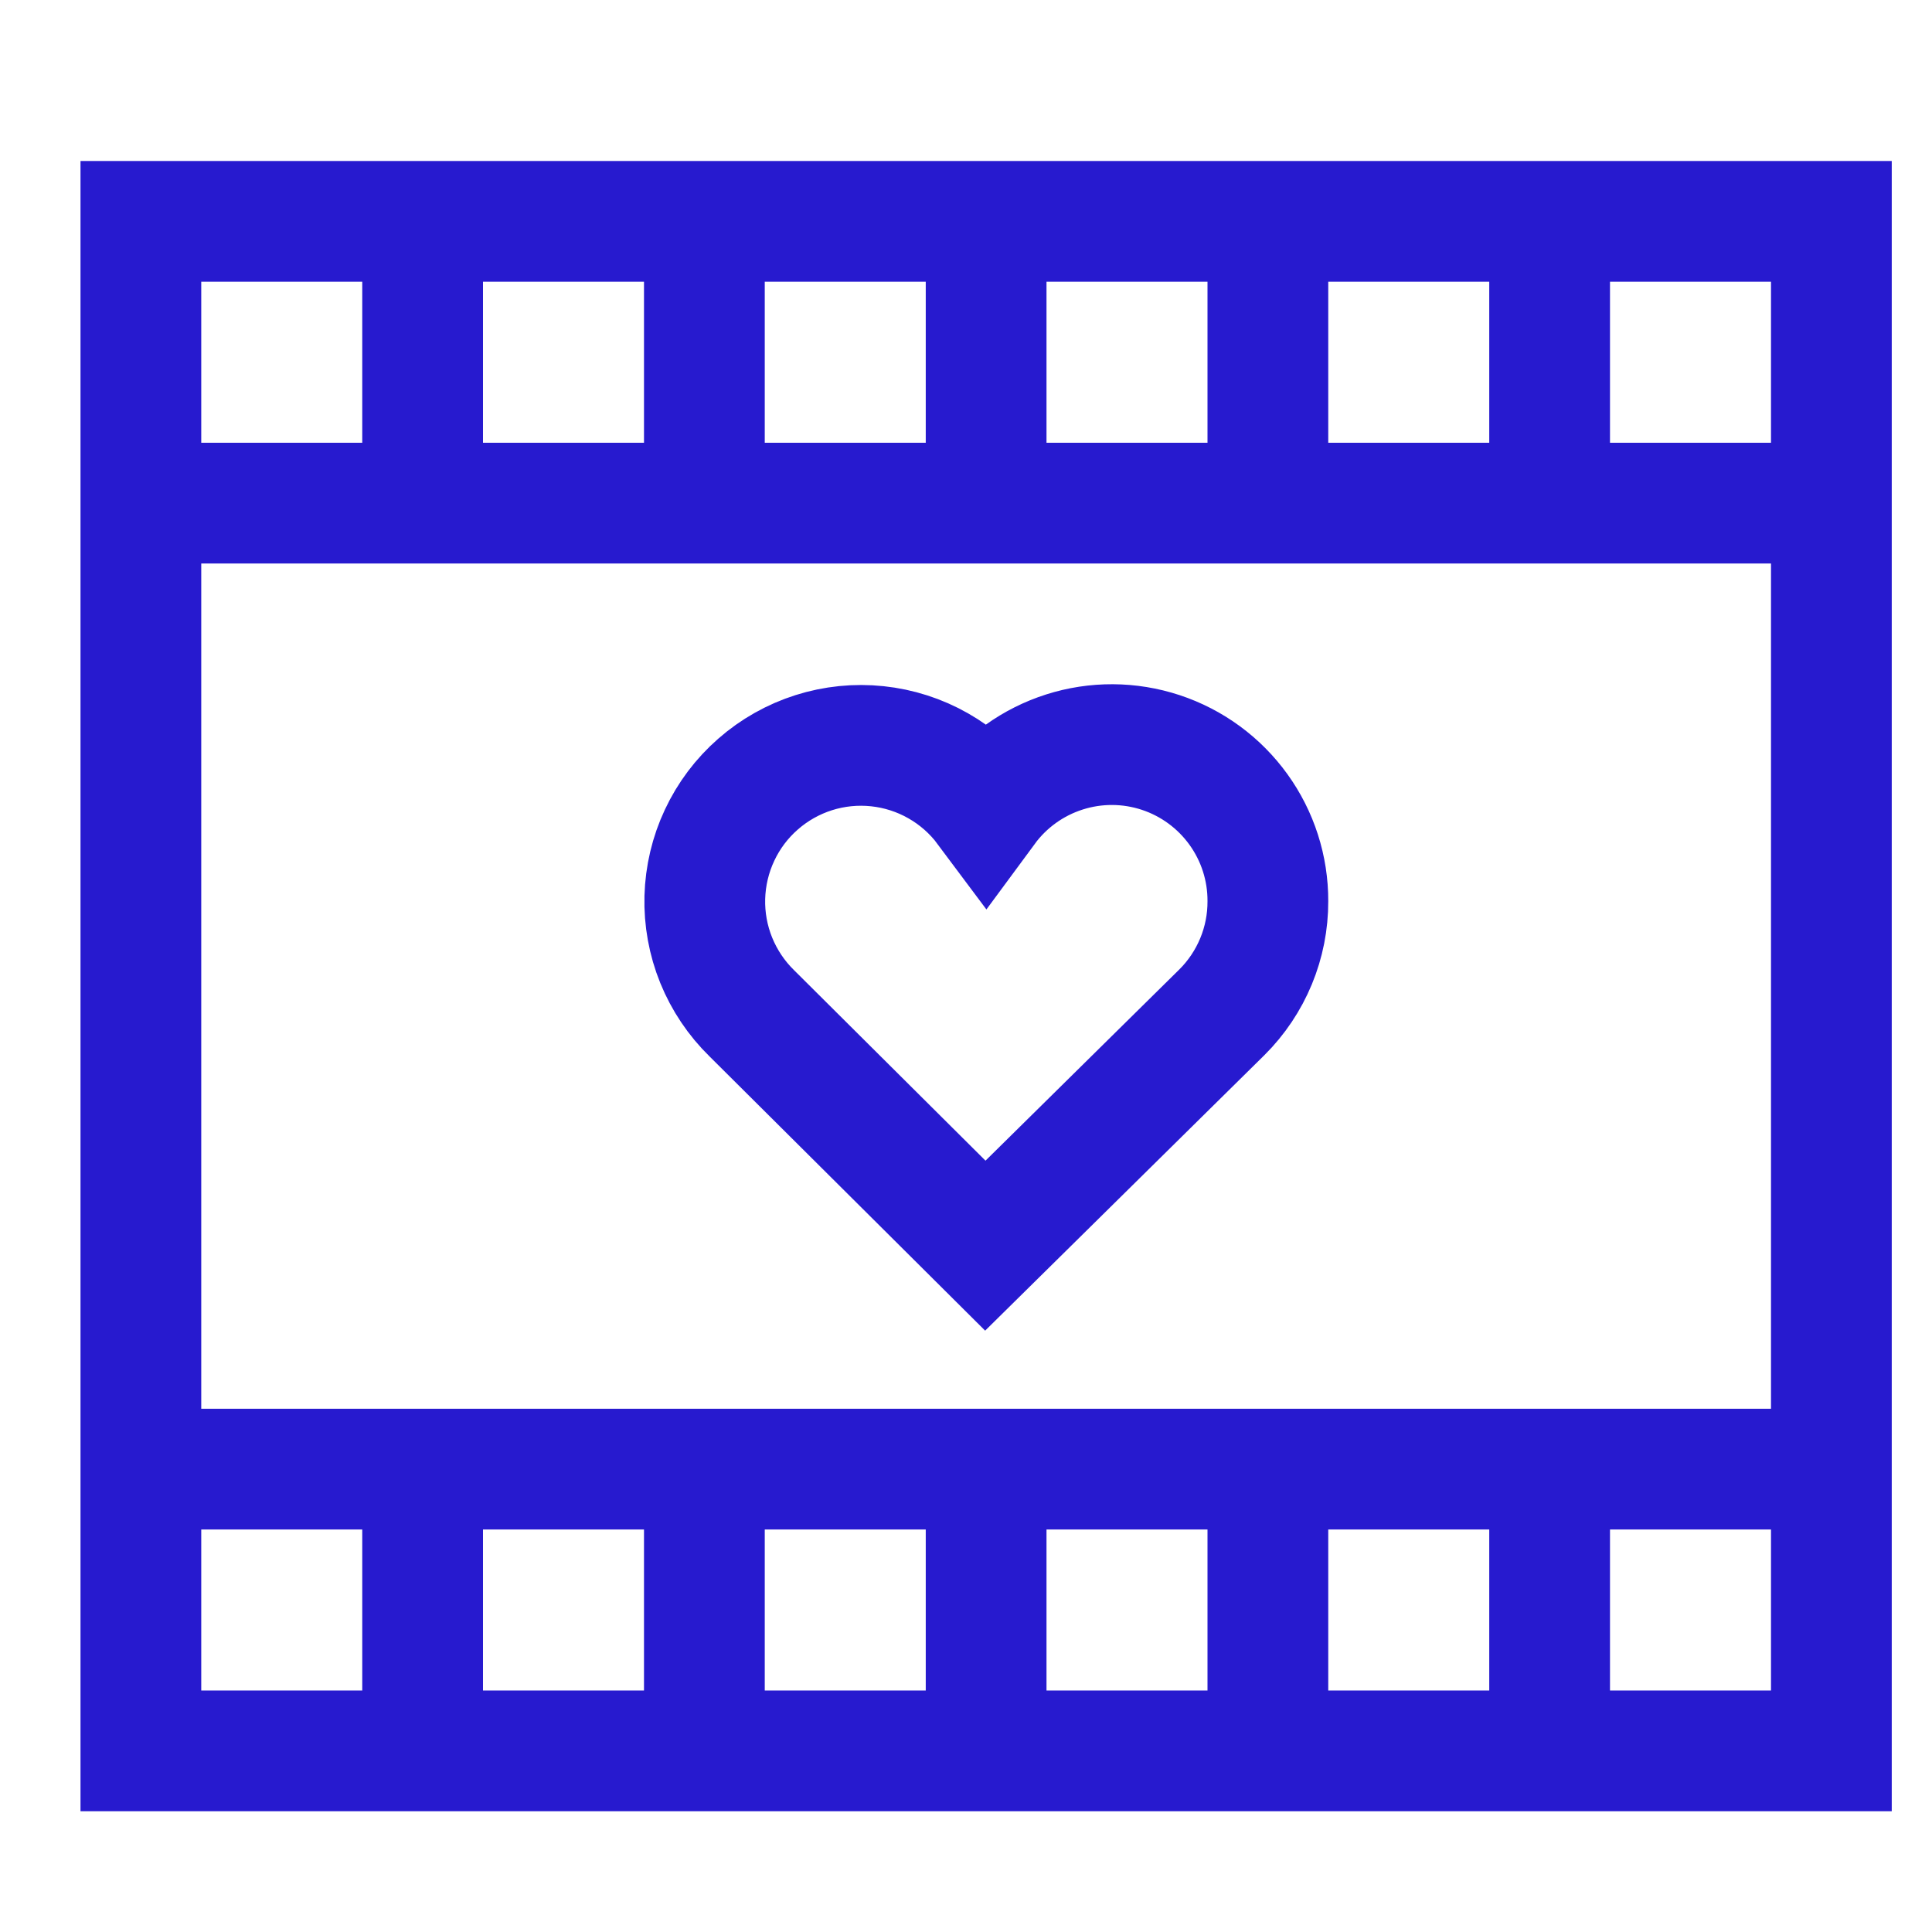
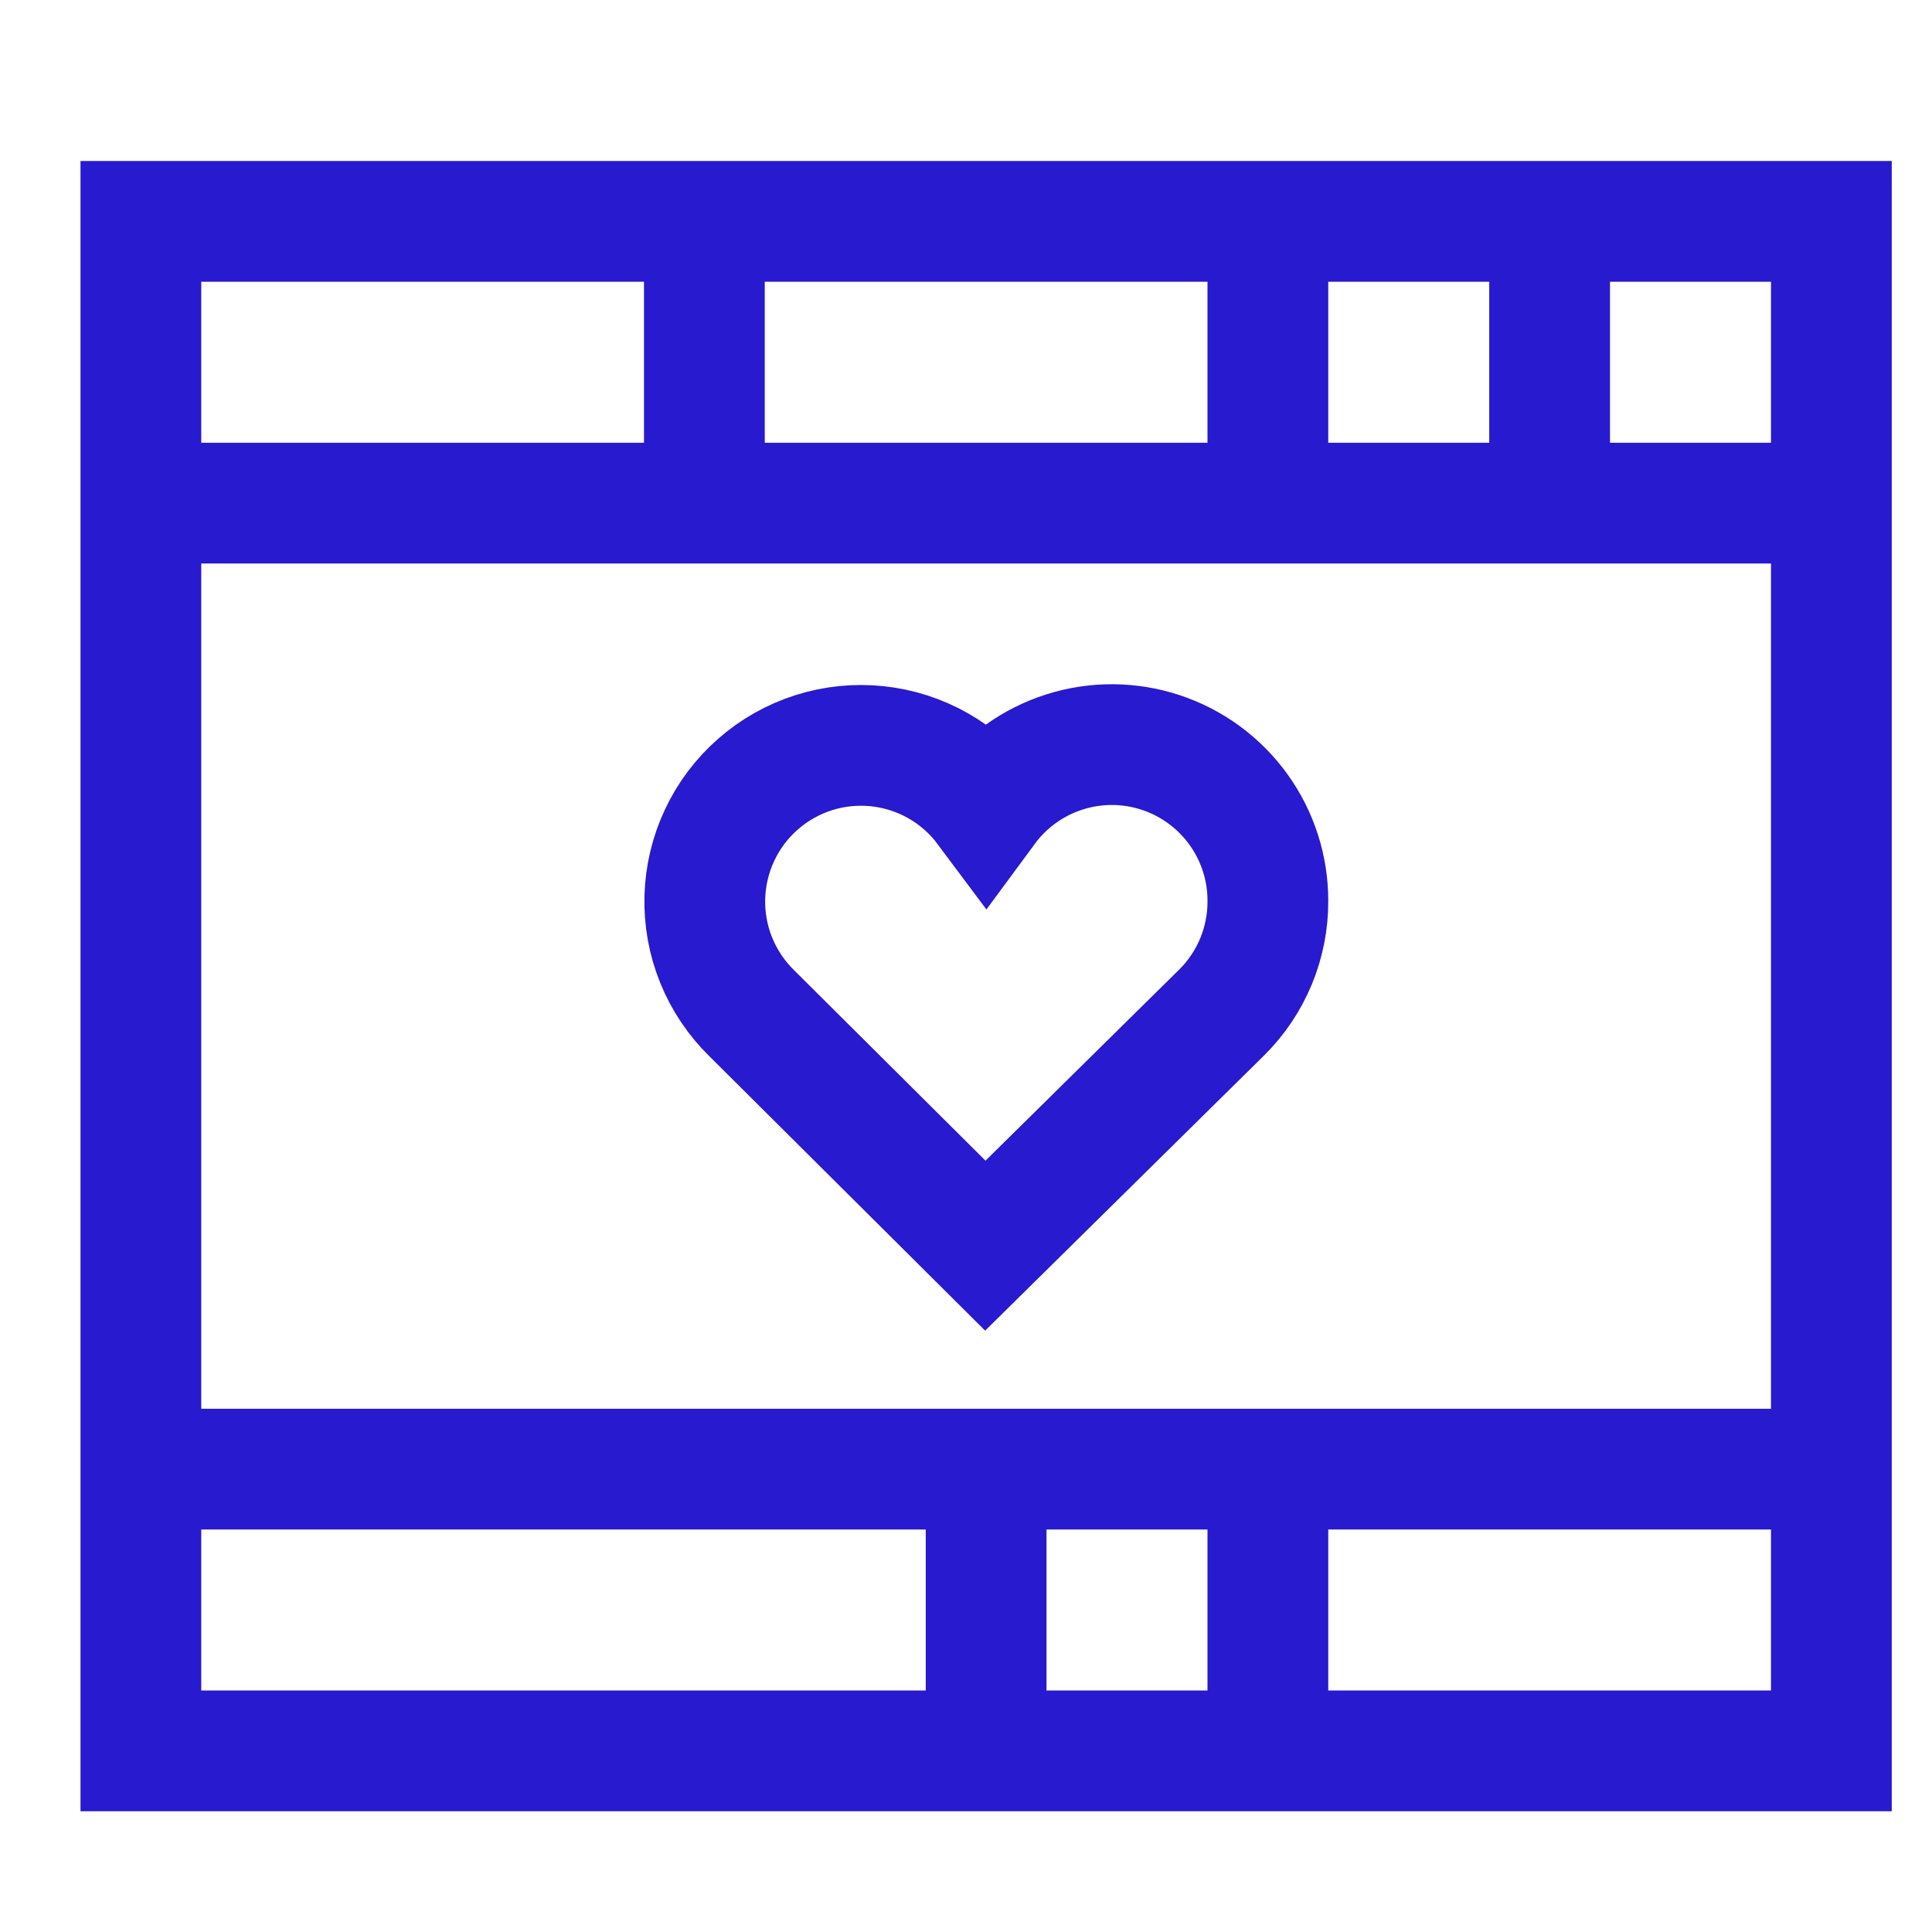
<svg xmlns="http://www.w3.org/2000/svg" width="48" height="48" viewBox="0 0 48 48" fill="none">
  <path d="M31.5 22.389C31.503 21.571 31.247 20.774 30.768 20.11C30.29 19.447 29.615 18.952 28.838 18.695C28.062 18.439 27.224 18.434 26.445 18.683C25.666 18.931 24.985 19.419 24.5 20.077C24.18 19.648 23.774 19.29 23.309 19.026C22.844 18.761 22.329 18.596 21.797 18.54C21.265 18.484 20.727 18.538 20.217 18.7C19.707 18.862 19.235 19.128 18.833 19.481C18.43 19.833 18.105 20.265 17.878 20.75C17.65 21.234 17.526 21.761 17.511 22.296C17.497 22.83 17.593 23.363 17.794 23.858C17.996 24.354 18.297 24.803 18.68 25.177L24.48 30.948L30.359 25.148C30.722 24.787 31.01 24.356 31.206 23.883C31.402 23.409 31.502 22.902 31.5 22.389Z" stroke="#271ACF" stroke-width="3" stroke-miterlimit="10" stroke-linecap="square" />
  <path d="M45.5 5.5H3.5V43.5H45.5V5.5Z" stroke="#271ACF" stroke-width="3" stroke-miterlimit="10" stroke-linecap="square" />
  <path d="M3.5 12.5H45.5" stroke="#271ACF" stroke-width="3" stroke-miterlimit="10" />
-   <path d="M24.5 5.5V12.5" stroke="#271ACF" stroke-width="3" stroke-miterlimit="10" />
  <path d="M17.5 5.5V12.5" stroke="#271ACF" stroke-width="3" stroke-miterlimit="10" />
-   <path d="M10.5 5.5V12.5" stroke="#271ACF" stroke-width="3" stroke-miterlimit="10" />
  <path d="M38.5 5.5V12.5" stroke="#271ACF" stroke-width="3" stroke-miterlimit="10" />
  <path d="M31.5 5.5V12.5" stroke="#271ACF" stroke-width="3" stroke-miterlimit="10" />
  <path d="M45.5 36.5H3.5" stroke="#271ACF" stroke-width="3" stroke-miterlimit="10" />
  <path d="M24.5 36.5V43.5" stroke="#271ACF" stroke-width="3" stroke-miterlimit="10" />
-   <path d="M17.5 36.5V43.5" stroke="#271ACF" stroke-width="3" stroke-miterlimit="10" />
-   <path d="M10.5 36.5V43.5" stroke="#271ACF" stroke-width="3" stroke-miterlimit="10" />
-   <path d="M38.5 36.5V43.5" stroke="#271ACF" stroke-width="3" stroke-miterlimit="10" />
  <path d="M31.5 36.5V43.5" stroke="#271ACF" stroke-width="3" stroke-miterlimit="10" />
</svg>